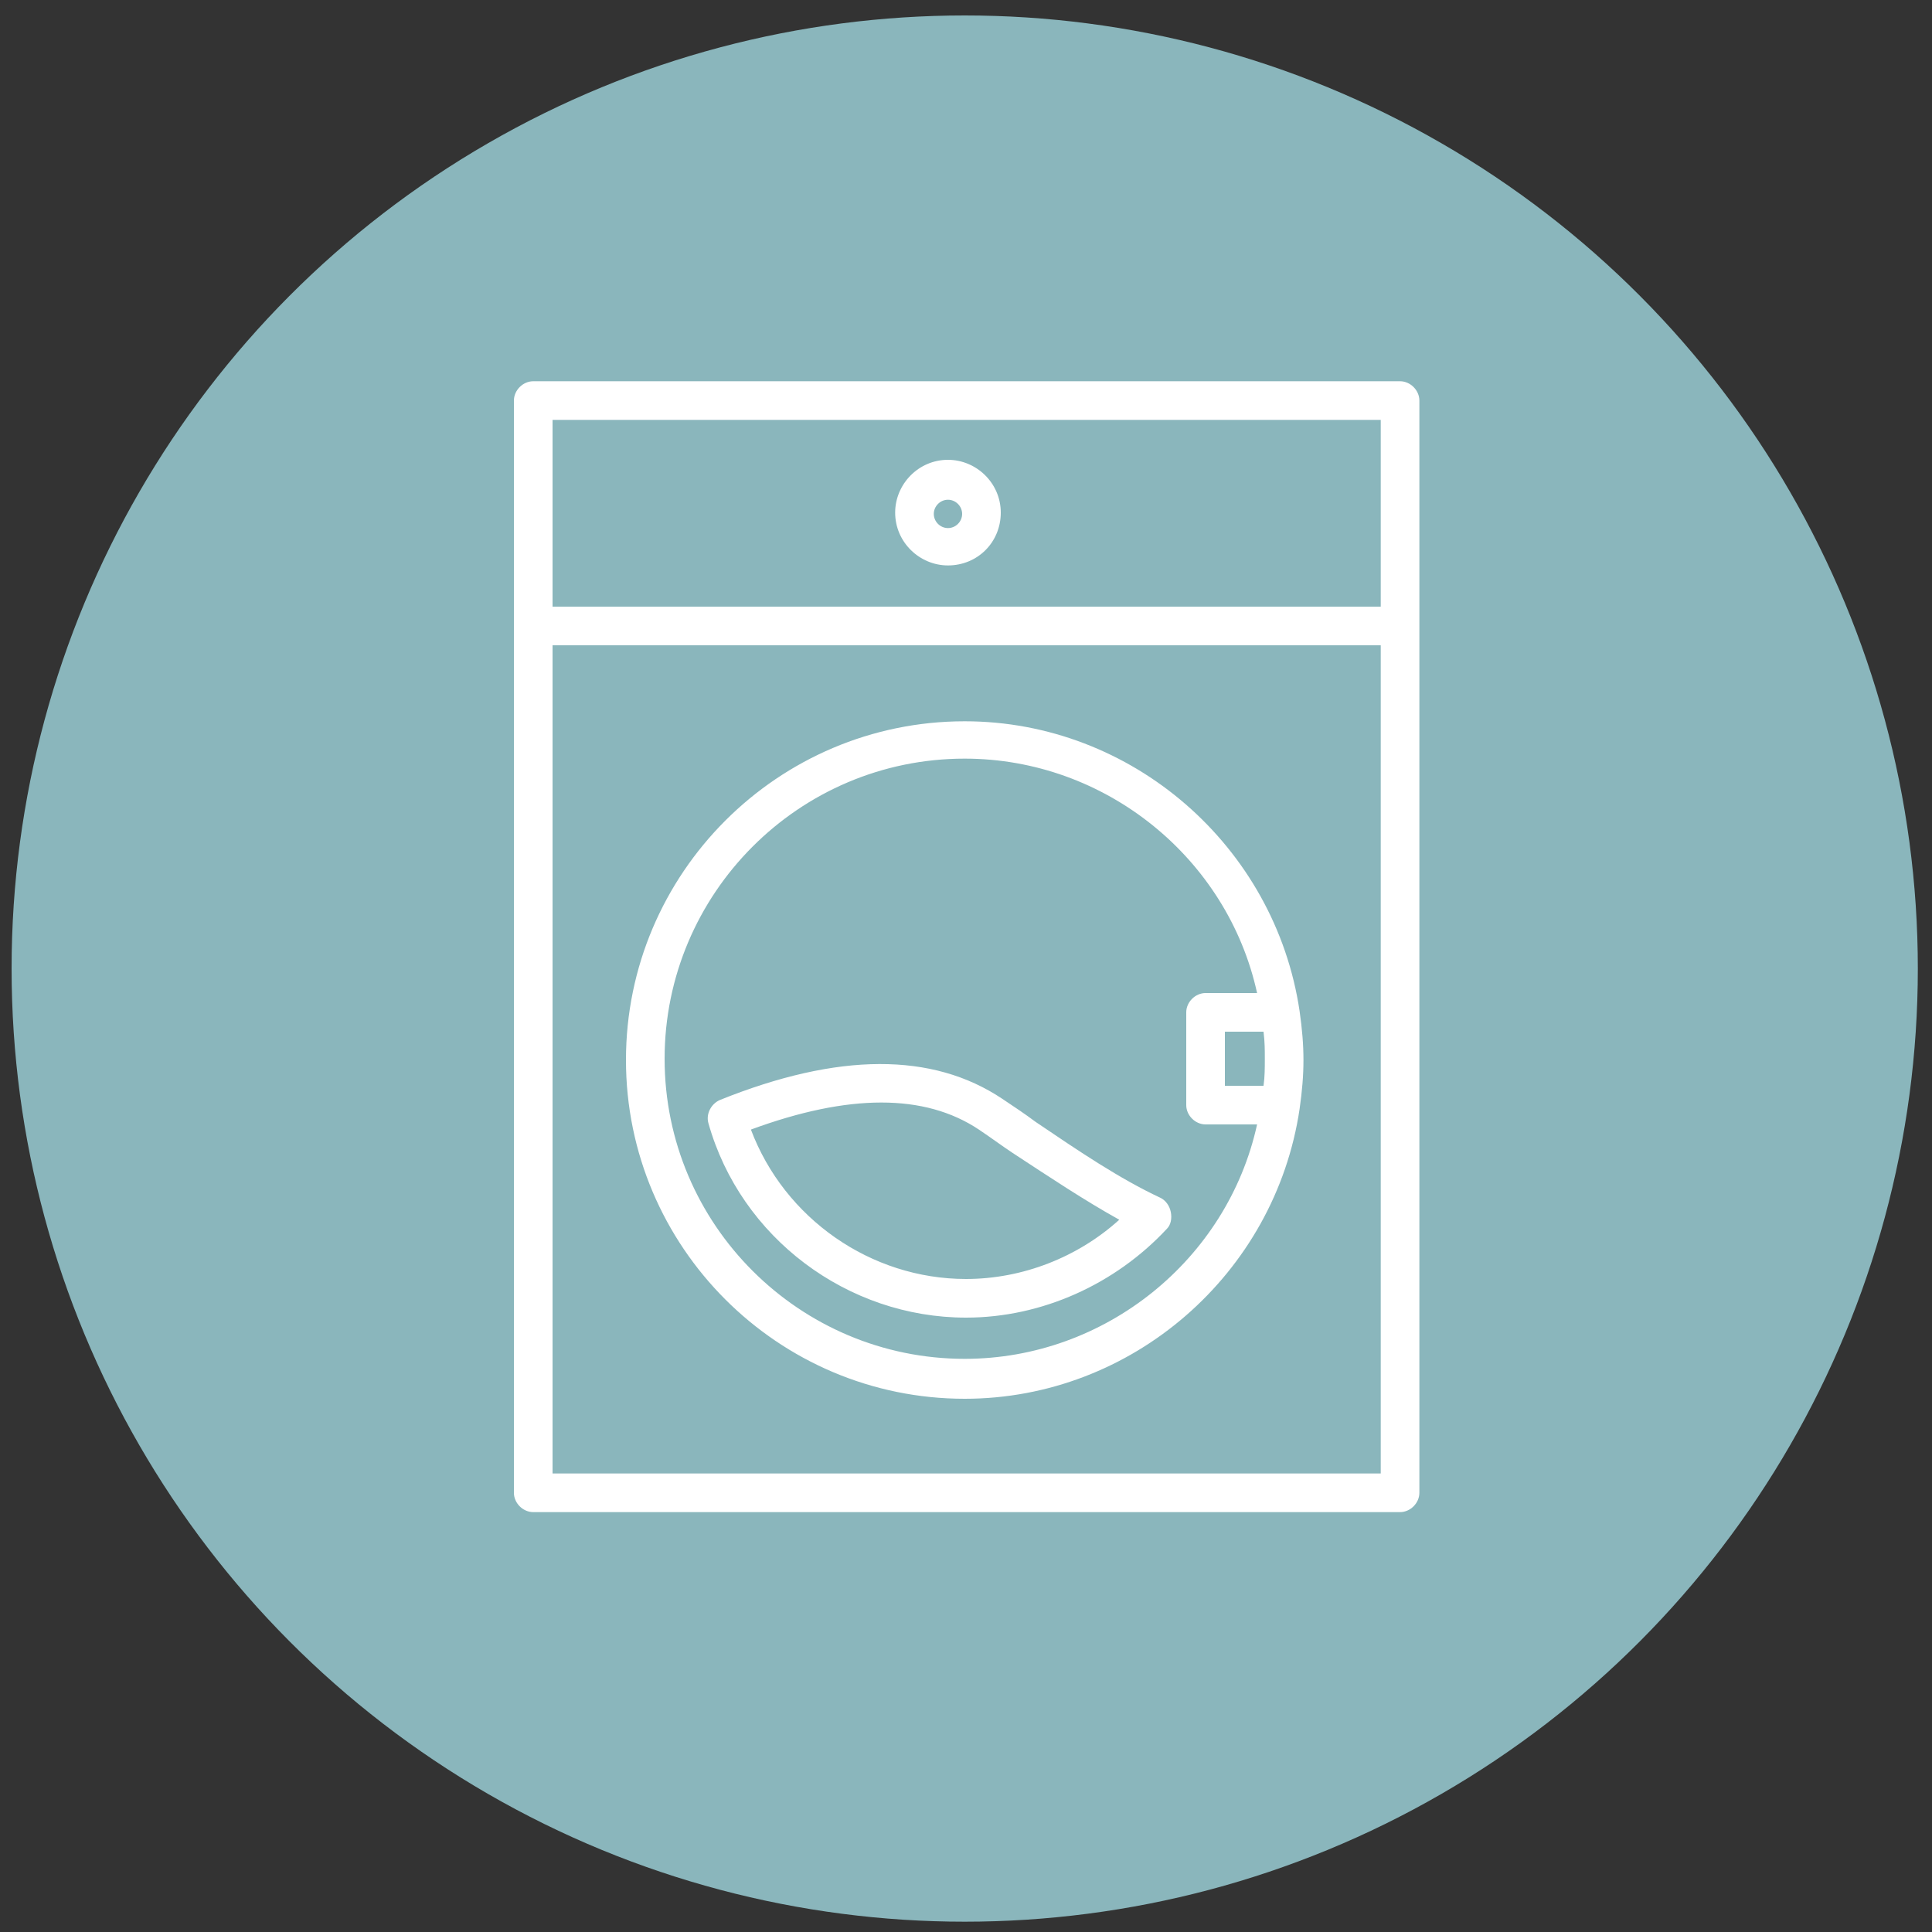
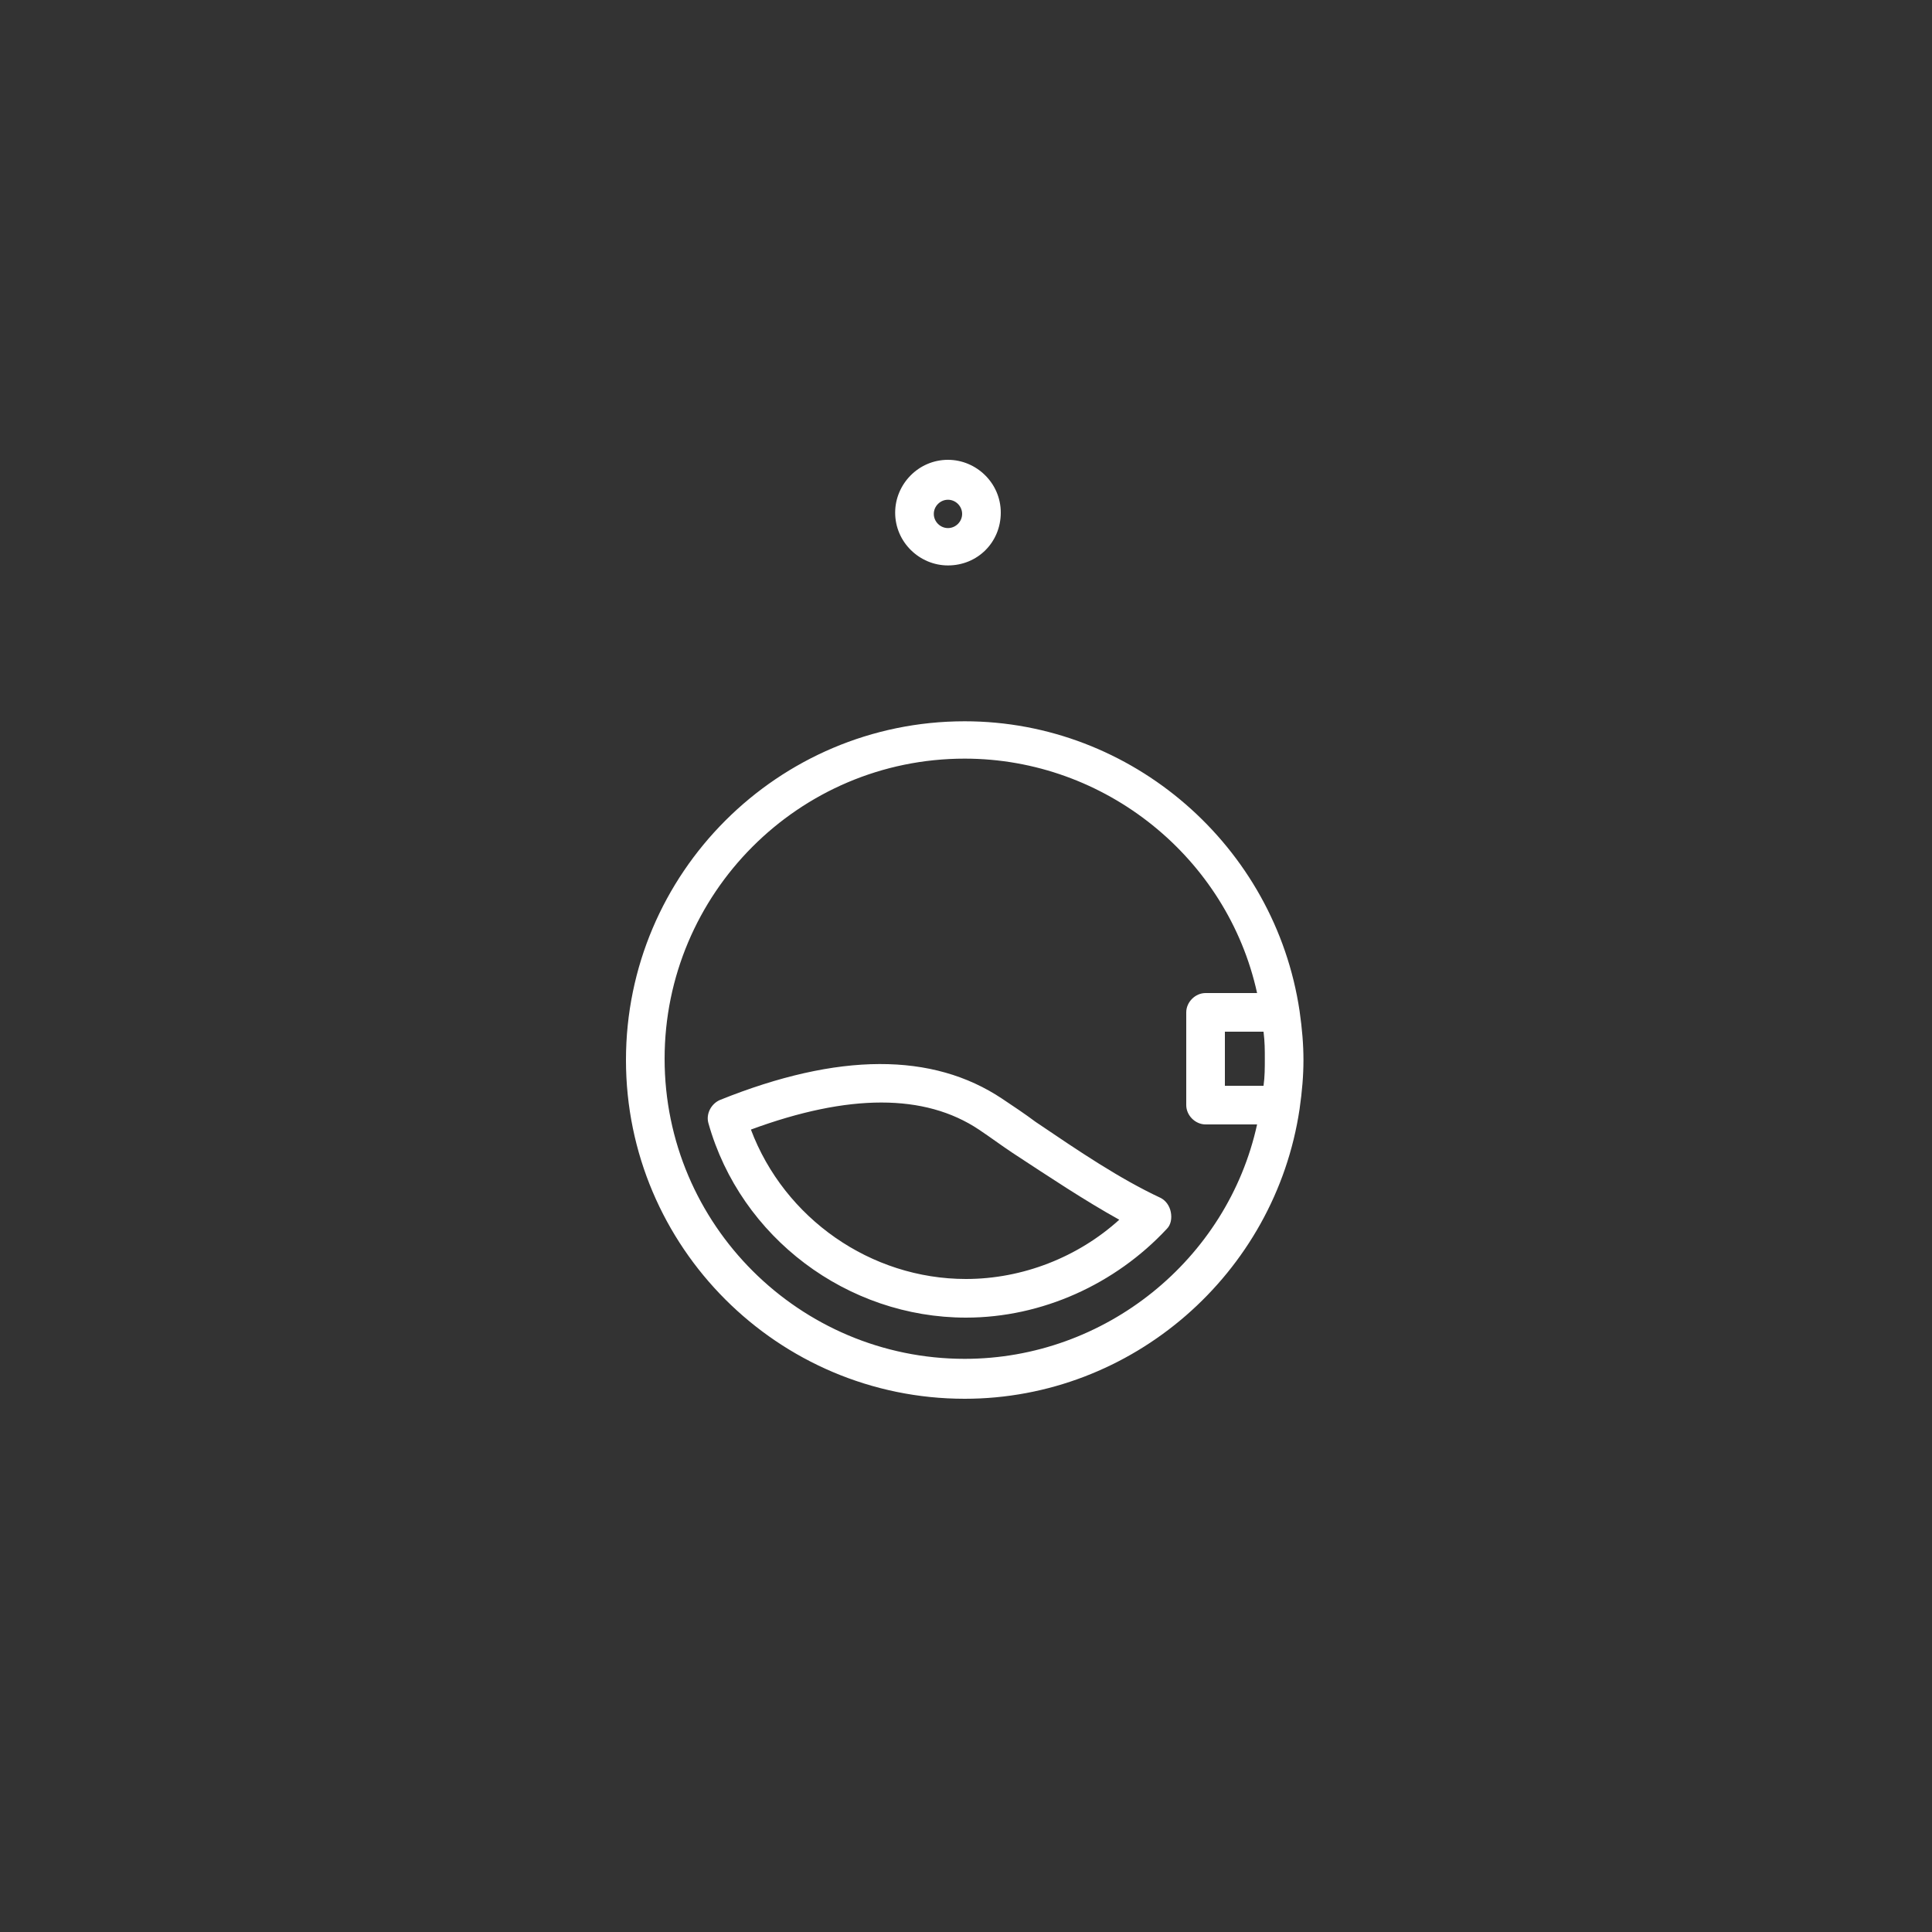
<svg xmlns="http://www.w3.org/2000/svg" version="1.1" id="Ebene_1" x="0px" y="0px" viewBox="0 0 150 150" style="enable-background:new 0 0 150 150;" xml:space="preserve">
  <rect x="0" y="0" width="150" height="150" fill="#333333" stroke="none" />
  <style type="text/css">
	.st0{fill:#8AB6BC;}
	.st1{fill:#FFFFFF;}
</style>
-   <circle class="st0" cx="74.9" cy="75.2" r="74" />
  <g>
    <g>
      <path class="st1" d="M73.6,43.9c-2.2,0-4.1-1.8-4.1-4.1c0-2.2,1.8-4.1,4.1-4.1c2.2,0,4.1,1.8,4.1,4.1    C77.7,42.1,75.9,43.9,73.6,43.9z M73.6,38.8c-0.6,0-1.1,0.5-1.1,1.1c0,0.6,0.5,1.1,1.1,1.1c0.6,0,1.1-0.5,1.1-1.1    C74.7,39.3,74.2,38.8,73.6,38.8z" />
    </g>
    <g>
      <path class="st1" d="M74.9,108.6c-14.5,0-26.3-11.8-26.3-26.3c0-14.5,11.8-26.3,26.3-26.3c13,0,24.1,9.7,26,22.5c0,0,0,0,0,0    c0.2,1.4,0.3,2.6,0.3,3.8c0,1.2-0.1,2.4-0.3,3.8c0,0,0,0,0,0C99,98.9,87.9,108.6,74.9,108.6z M74.9,58.9    c-12.9,0-23.3,10.5-23.3,23.3c0,12.9,10.5,23.3,23.3,23.3c10.9,0,20.4-7.7,22.7-18.2h-4c-0.8,0-1.5-0.7-1.5-1.5v-7.2    c0-0.8,0.7-1.5,1.5-1.5h4C95.3,66.6,85.8,58.9,74.9,58.9z M95.1,84.3h3c0.1-0.7,0.1-1.4,0.1-2.1c0-0.7,0-1.3-0.1-2.1h-3V84.3z     M75,102.3c-9.2,0-17.5-6.2-20-15.1c-0.2-0.7,0.2-1.5,0.9-1.8c9.2-3.7,16.5-3.7,21.9-0.1c0.9,0.6,1.8,1.2,2.6,1.8    c3.4,2.3,6.5,4.4,9.7,5.9c0.4,0.2,0.7,0.6,0.8,1.1c0.1,0.5,0,1-0.3,1.3C86.6,99.7,80.9,102.3,75,102.3z M58.3,87.7    c2.6,6.9,9.3,11.6,16.7,11.6c4.4,0,8.7-1.7,11.9-4.6c-2.7-1.5-5.4-3.3-8.3-5.2c-0.9-0.6-1.7-1.2-2.6-1.8    C71.8,84.9,65.9,84.9,58.3,87.7z" />
    </g>
    <g>
-       <path class="st1" d="M108.7,117.4H41.4c-0.8,0-1.5-0.7-1.5-1.5V31.1c0-0.8,0.7-1.5,1.5-1.5h67.3c0.8,0,1.5,0.7,1.5,1.5v84.8    C110.2,116.7,109.5,117.4,108.7,117.4z M42.9,114.4h64.3V50.1H42.9V114.4z M42.9,47.1h64.3V32.6H42.9V47.1z" />
-     </g>
+       </g>
  </g>
</svg>